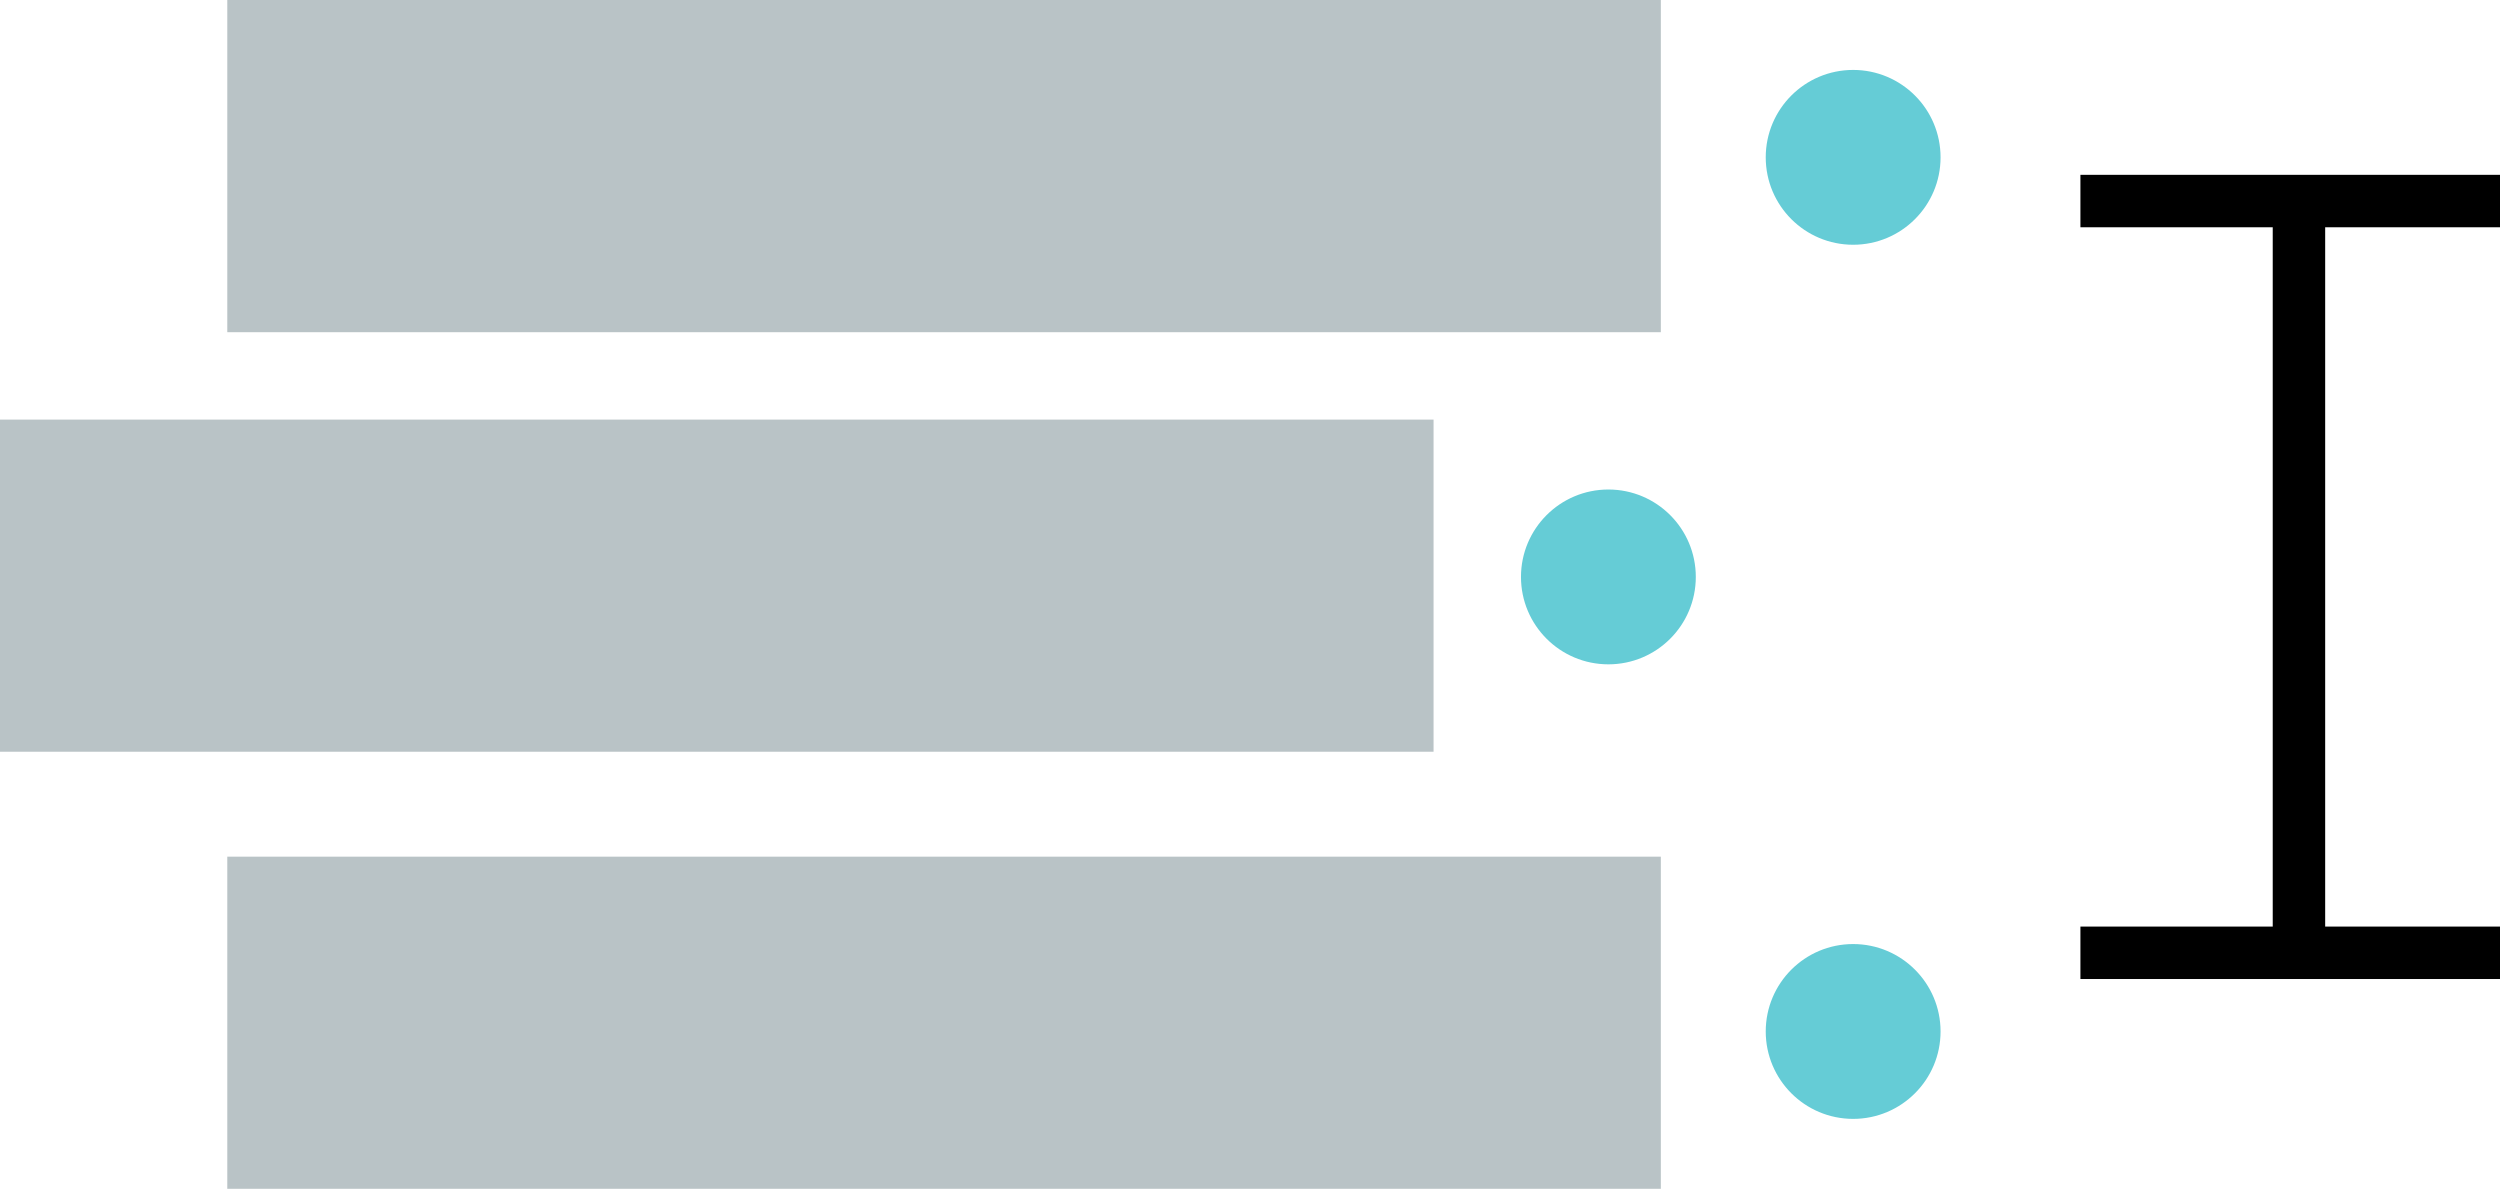
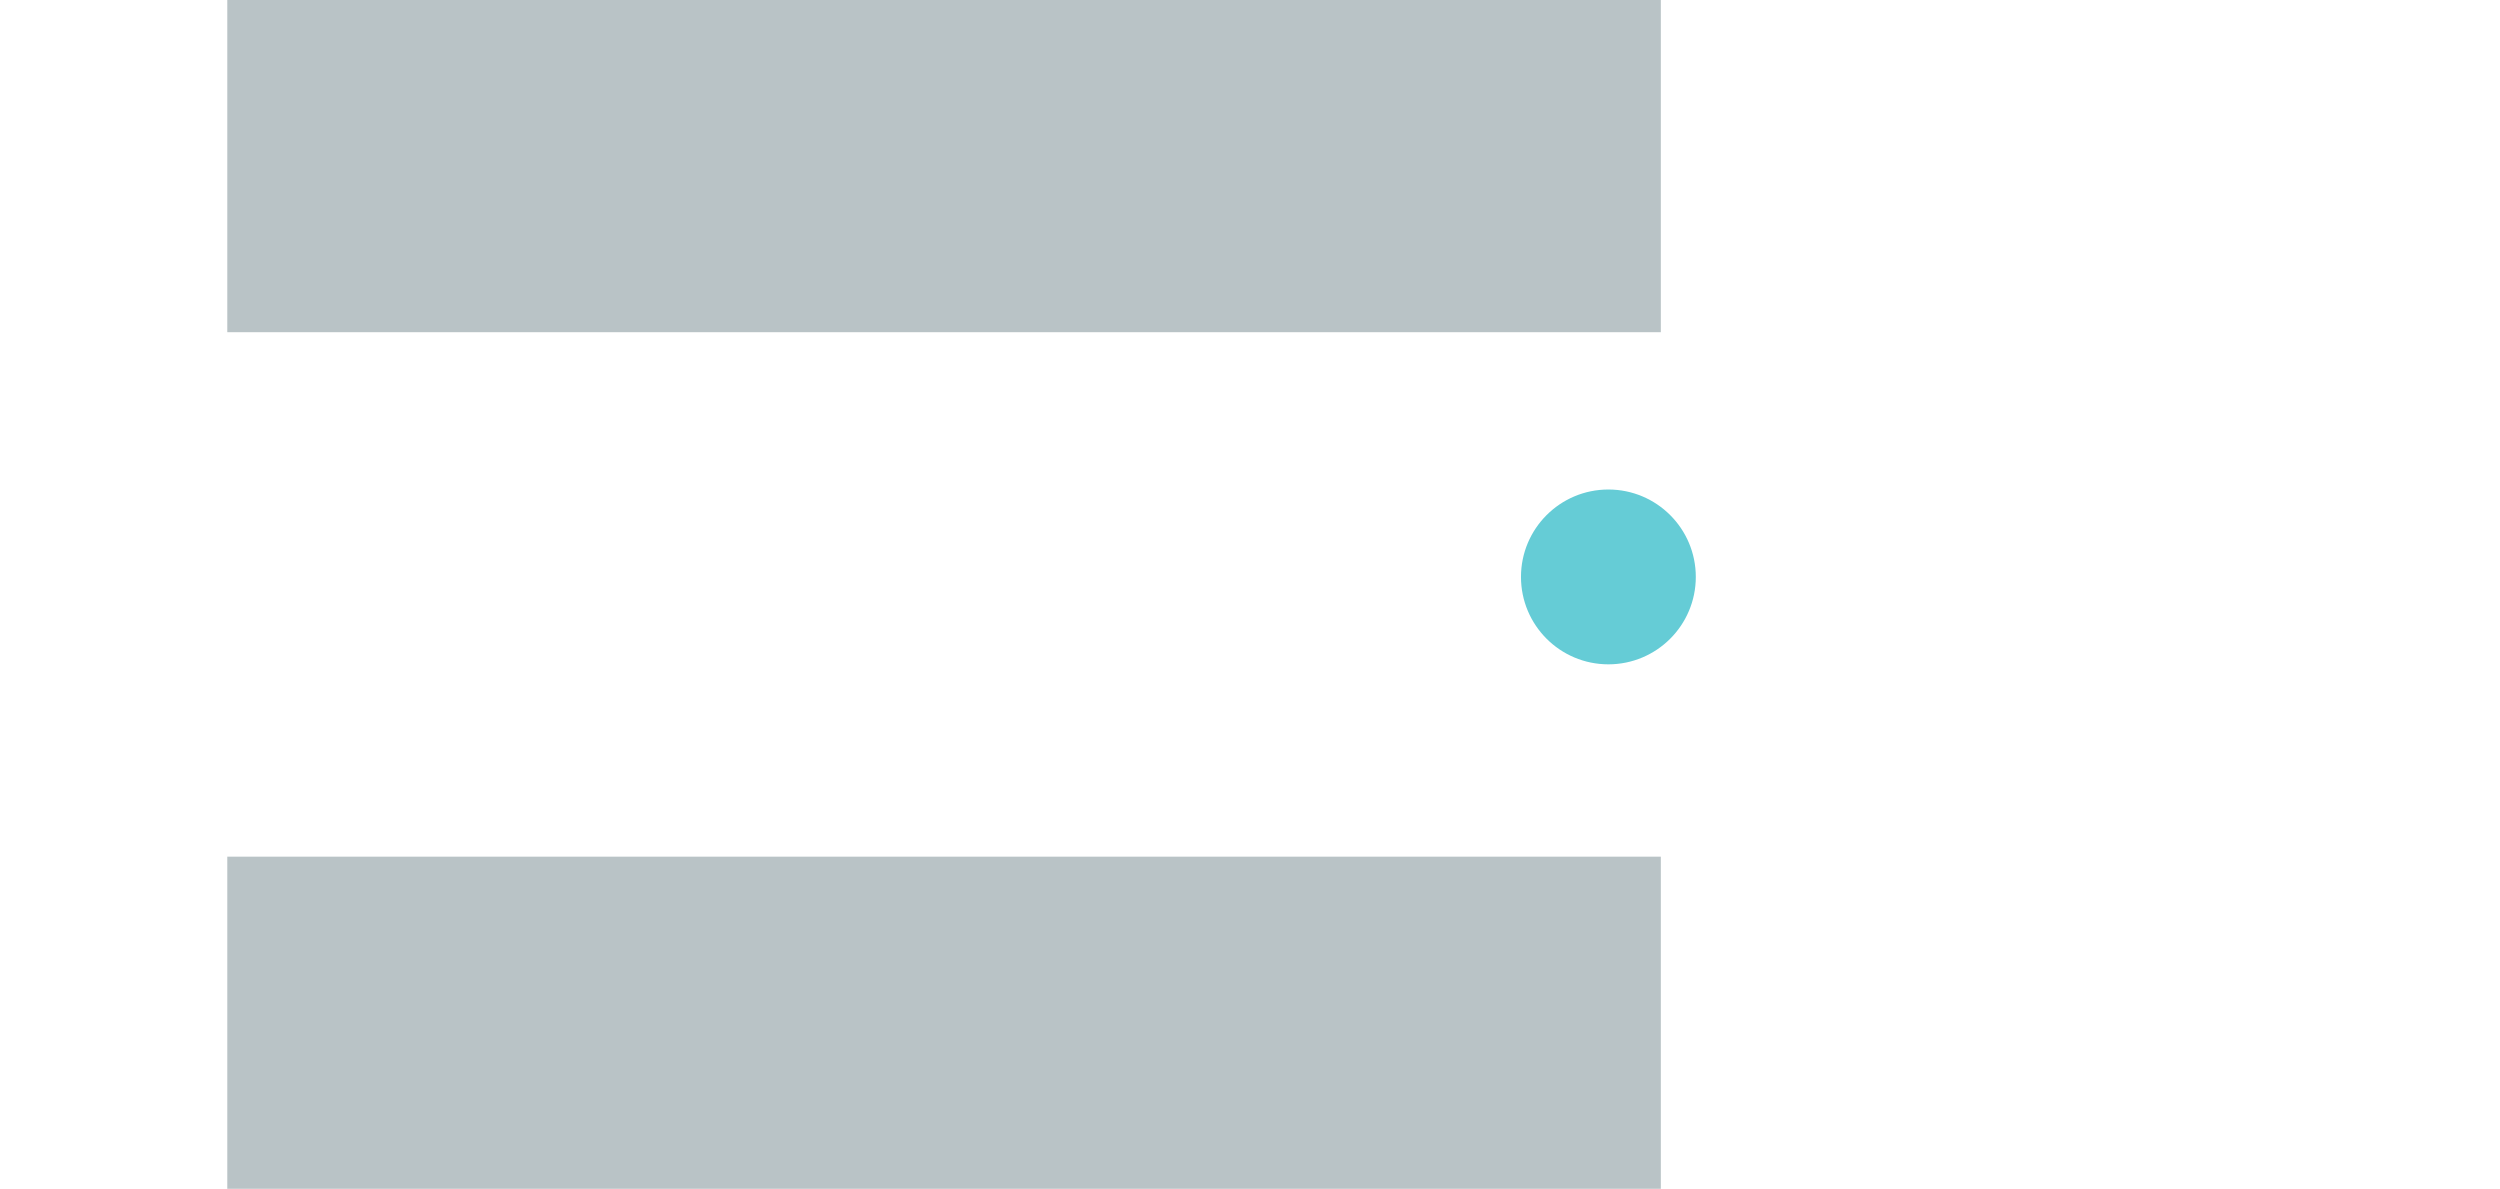
<svg xmlns="http://www.w3.org/2000/svg" height="68" width="143">
  <g fill="none" fill-rule="evenodd">
-     <path d="m13 0h82v19h-82zm-13 24h82v19h-82zm13 25h82v19h-82z" fill="#6a8086" fill-opacity=".466" />
+     <path d="m13 0h82v19h-82zm-13 24h82h-82zm13 25h82v19h-82z" fill="#6a8086" fill-opacity=".466" />
    <g fill="#65ccd6">
-       <circle cx="106" cy="9" r="5" />
      <circle cx="92" cy="33" r="5" />
-       <circle cx="106" cy="59" r="5" />
    </g>
-     <path d="m120.5 11.5h22m-22 43h22m-11-43v43" stroke="#000" stroke-linecap="square" stroke-width="3" />
  </g>
</svg>